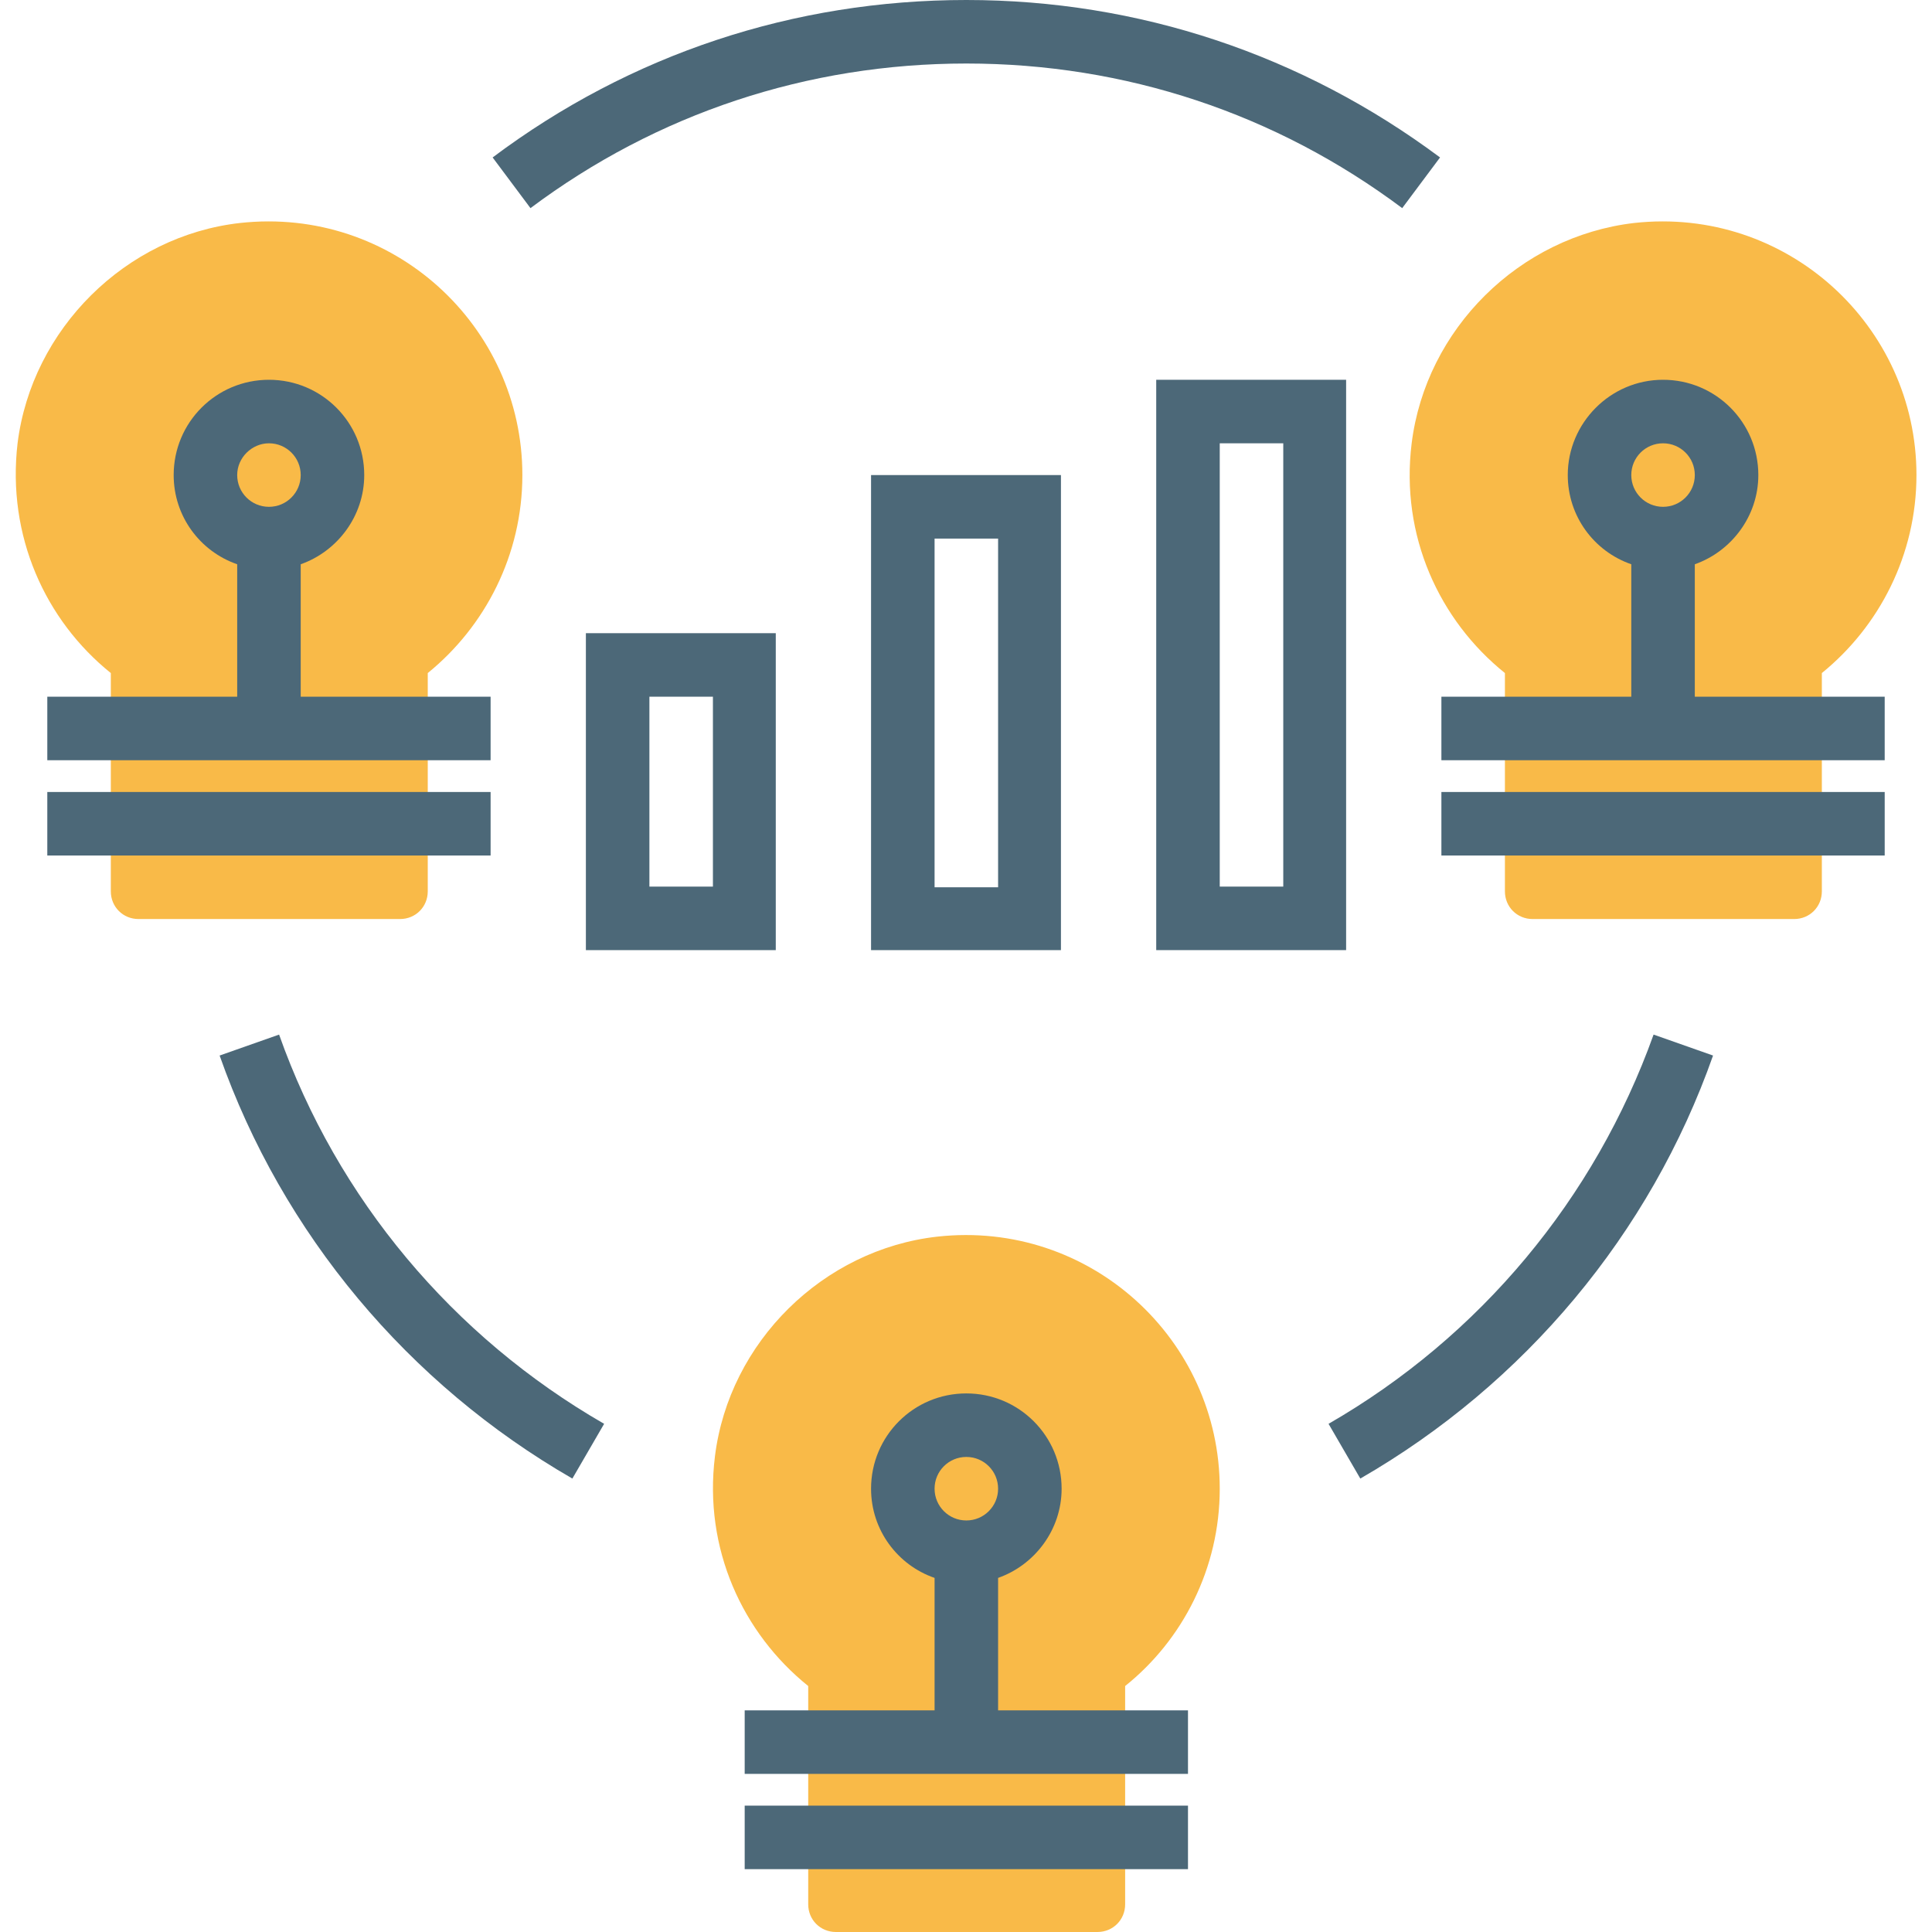
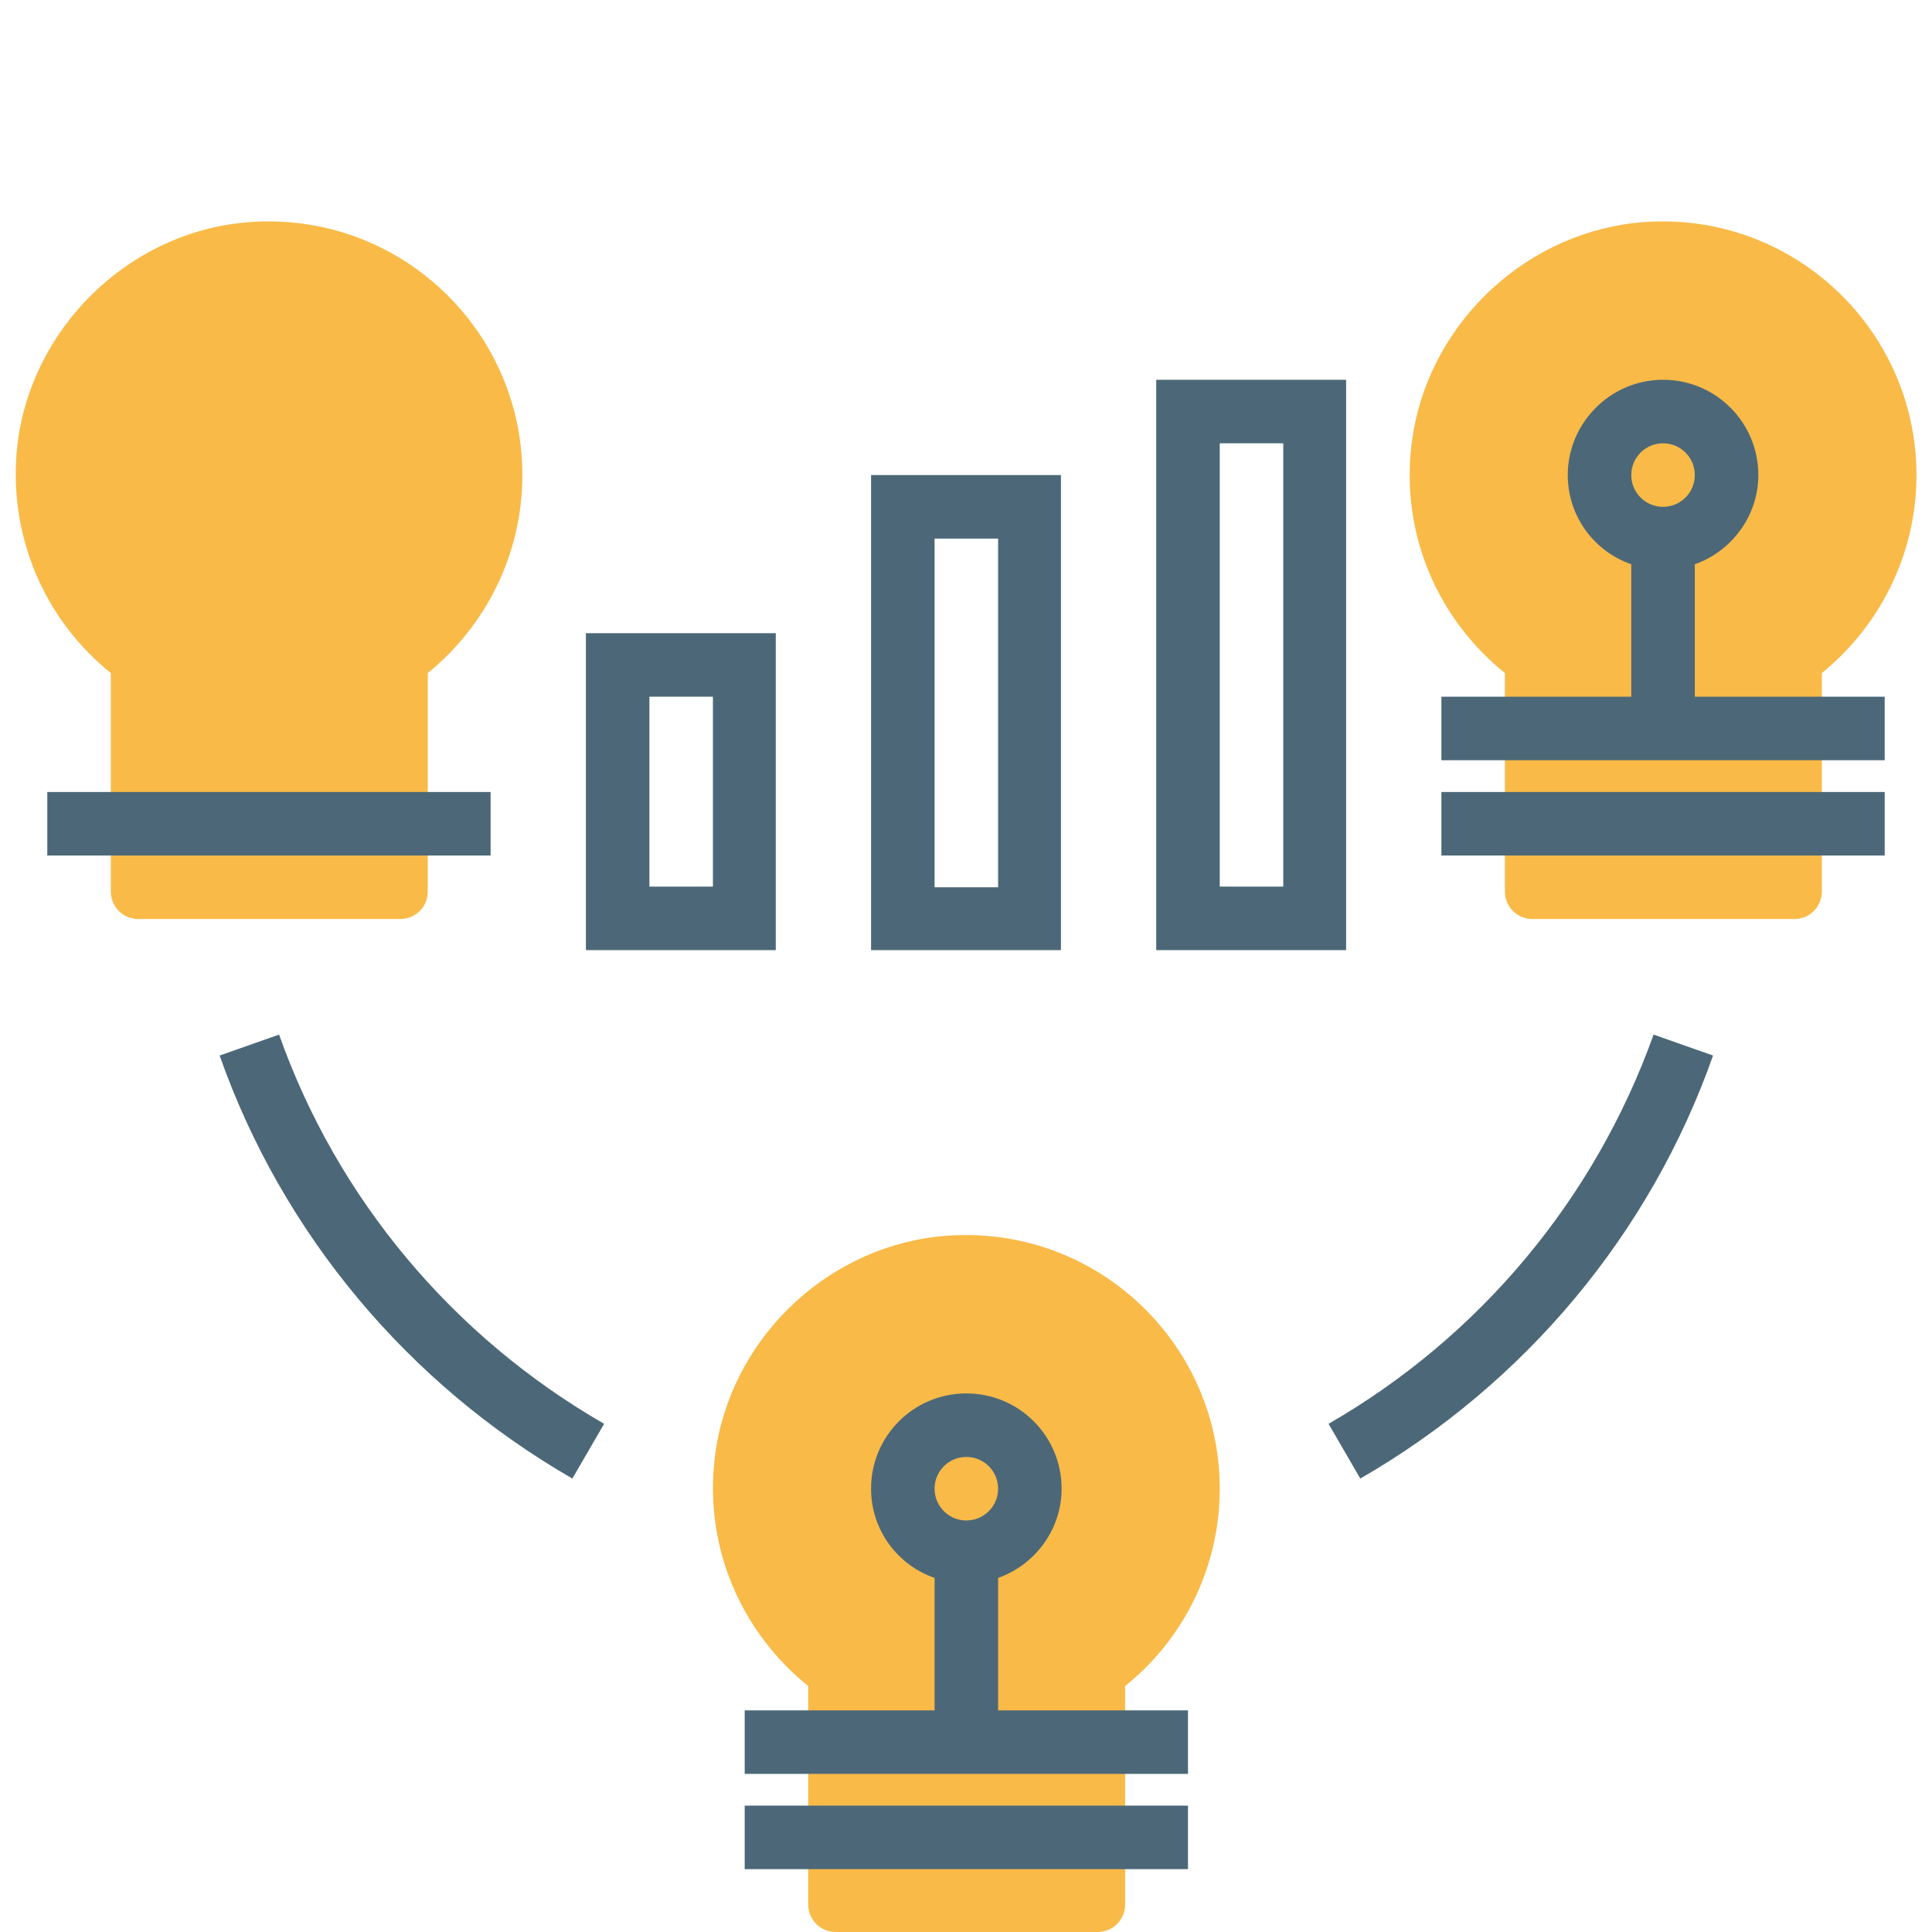
<svg xmlns="http://www.w3.org/2000/svg" version="1.1" id="Layer_1" x="0px" y="0px" viewBox="0 0 285.9 285.9" style="enable-background:new 0 0 285.9 285.9;" xml:space="preserve">
  <style type="text/css">
	.st0{fill:#F9BA48;}
	.st1{fill:#4C6878;}
</style>
  <g>
    <g>
      <path class="st0" d="M180.5,220.3c0-22.1-19.2-39.8-41.8-37.3c-16.9,1.9-30.8,15.6-32.9,32.5c-1.7,13.7,4.1,26.2,13.8,34v32.3    c0,2.3,1.8,4.1,4.1,4.1h38.7c2.3,0,4.1-1.8,4.1-4.1v-32.3C175,242.7,180.5,232.1,180.5,220.3z" />
      <path class="st0" d="M283.6,70.3c0-22.1-19.2-39.8-41.8-37.3C224.8,35,211,48.7,208.9,65.6c-1.7,13.7,4.1,26.2,13.8,34v32.3    c0,2.3,1.8,4.1,4.1,4.1h38.7c2.3,0,4.1-1.8,4.1-4.1V99.6C278.1,92.7,283.6,82.1,283.6,70.3z" />
      <path class="st0" d="M77.3,70.3c0-22.1-19.2-39.8-41.8-37.3C18.6,34.9,4.7,48.7,2.6,65.6C1,79.3,6.7,91.8,16.4,99.6v32.3    c0,2.3,1.8,4.1,4.1,4.1h38.7c2.3,0,4.1-1.8,4.1-4.1V99.6C71.8,92.7,77.3,82.1,77.3,70.3z" />
      <rect x="110.2" y="267.2" class="st1" width="65.6" height="9.4" />
      <path class="st1" d="M147.7,233.5c5.4-1.9,9.4-7.1,9.4-13.2c0-7.8-6.3-14.1-14.1-14.1s-14.1,6.3-14.1,14.1    c0,6.1,3.9,11.3,9.4,13.2v19.6h-28.1v9.4h65.6v-9.4h-28.1L147.7,233.5L147.7,233.5z M143,215.6c2.6,0,4.7,2.1,4.7,4.7    s-2.1,4.7-4.7,4.7s-4.7-2.1-4.7-4.7S140.4,215.6,143,215.6z" />
      <path class="st1" d="M250.8,103.1V83.5c5.4-1.9,9.4-7.1,9.4-13.2c0-7.8-6.3-14.1-14.1-14.1S232,62.6,232,70.3    c0,6.1,3.9,11.3,9.4,13.2v19.6h-28.1v9.4h65.6v-9.4H250.8z M246.1,65.6c2.6,0,4.7,2.1,4.7,4.7s-2.1,4.7-4.7,4.7s-4.7-2.1-4.7-4.7    S243.5,65.6,246.1,65.6z" />
      <rect x="213.3" y="117.2" class="st1" width="65.6" height="9.4" />
-       <path class="st1" d="M72.7,103.1H44.5V83.5c5.4-1.9,9.4-7.1,9.4-13.2c0-7.8-6.3-14.1-14.1-14.1s-14.1,6.3-14.1,14.1    c0,6.1,3.9,11.3,9.4,13.2v19.6H7v9.4h65.6V103.1z M39.8,65.6c2.6,0,4.7,2.1,4.7,4.7S42.4,75,39.8,75s-4.7-2.1-4.7-4.7    S37.3,65.6,39.8,65.6z" />
      <rect x="7" y="117.2" class="st1" width="65.6" height="9.4" />
      <path class="st1" d="M41.3,153.1l-8.8,3.1c9.3,26.4,27.9,48.6,52.2,62.6l4.7-8.1C67,197.8,49.9,177.4,41.3,153.1z" />
-       <path class="st1" d="M143,9.4c23.5,0,45.8,7.4,64.5,21.4l5.6-7.5C192.7,8.1,168.5,0,143,0c-25.5,0-49.7,8-70.1,23.3l5.6,7.5    C97.2,16.8,119.5,9.4,143,9.4z" />
      <path class="st1" d="M196.6,210.7l4.7,8.1c24.3-14,42.9-36.2,52.2-62.6l-8.8-3.1C236,177.4,219,197.8,196.6,210.7z" />
      <path class="st1" d="M114.8,140.6V93.7H86.7v46.9H114.8z M96.1,103.1h9.4v28.1h-9.4V103.1z" />
      <path class="st1" d="M128.9,140.6H157V70.3h-28.1V140.6z M138.3,79.7h9.4v51.6h-9.4V79.7z" />
      <path class="st1" d="M199.2,140.6V56.2h-28.1v84.4H199.2z M180.5,65.6h9.4v65.6h-9.4V65.6z" />
    </g>
  </g>
</svg>